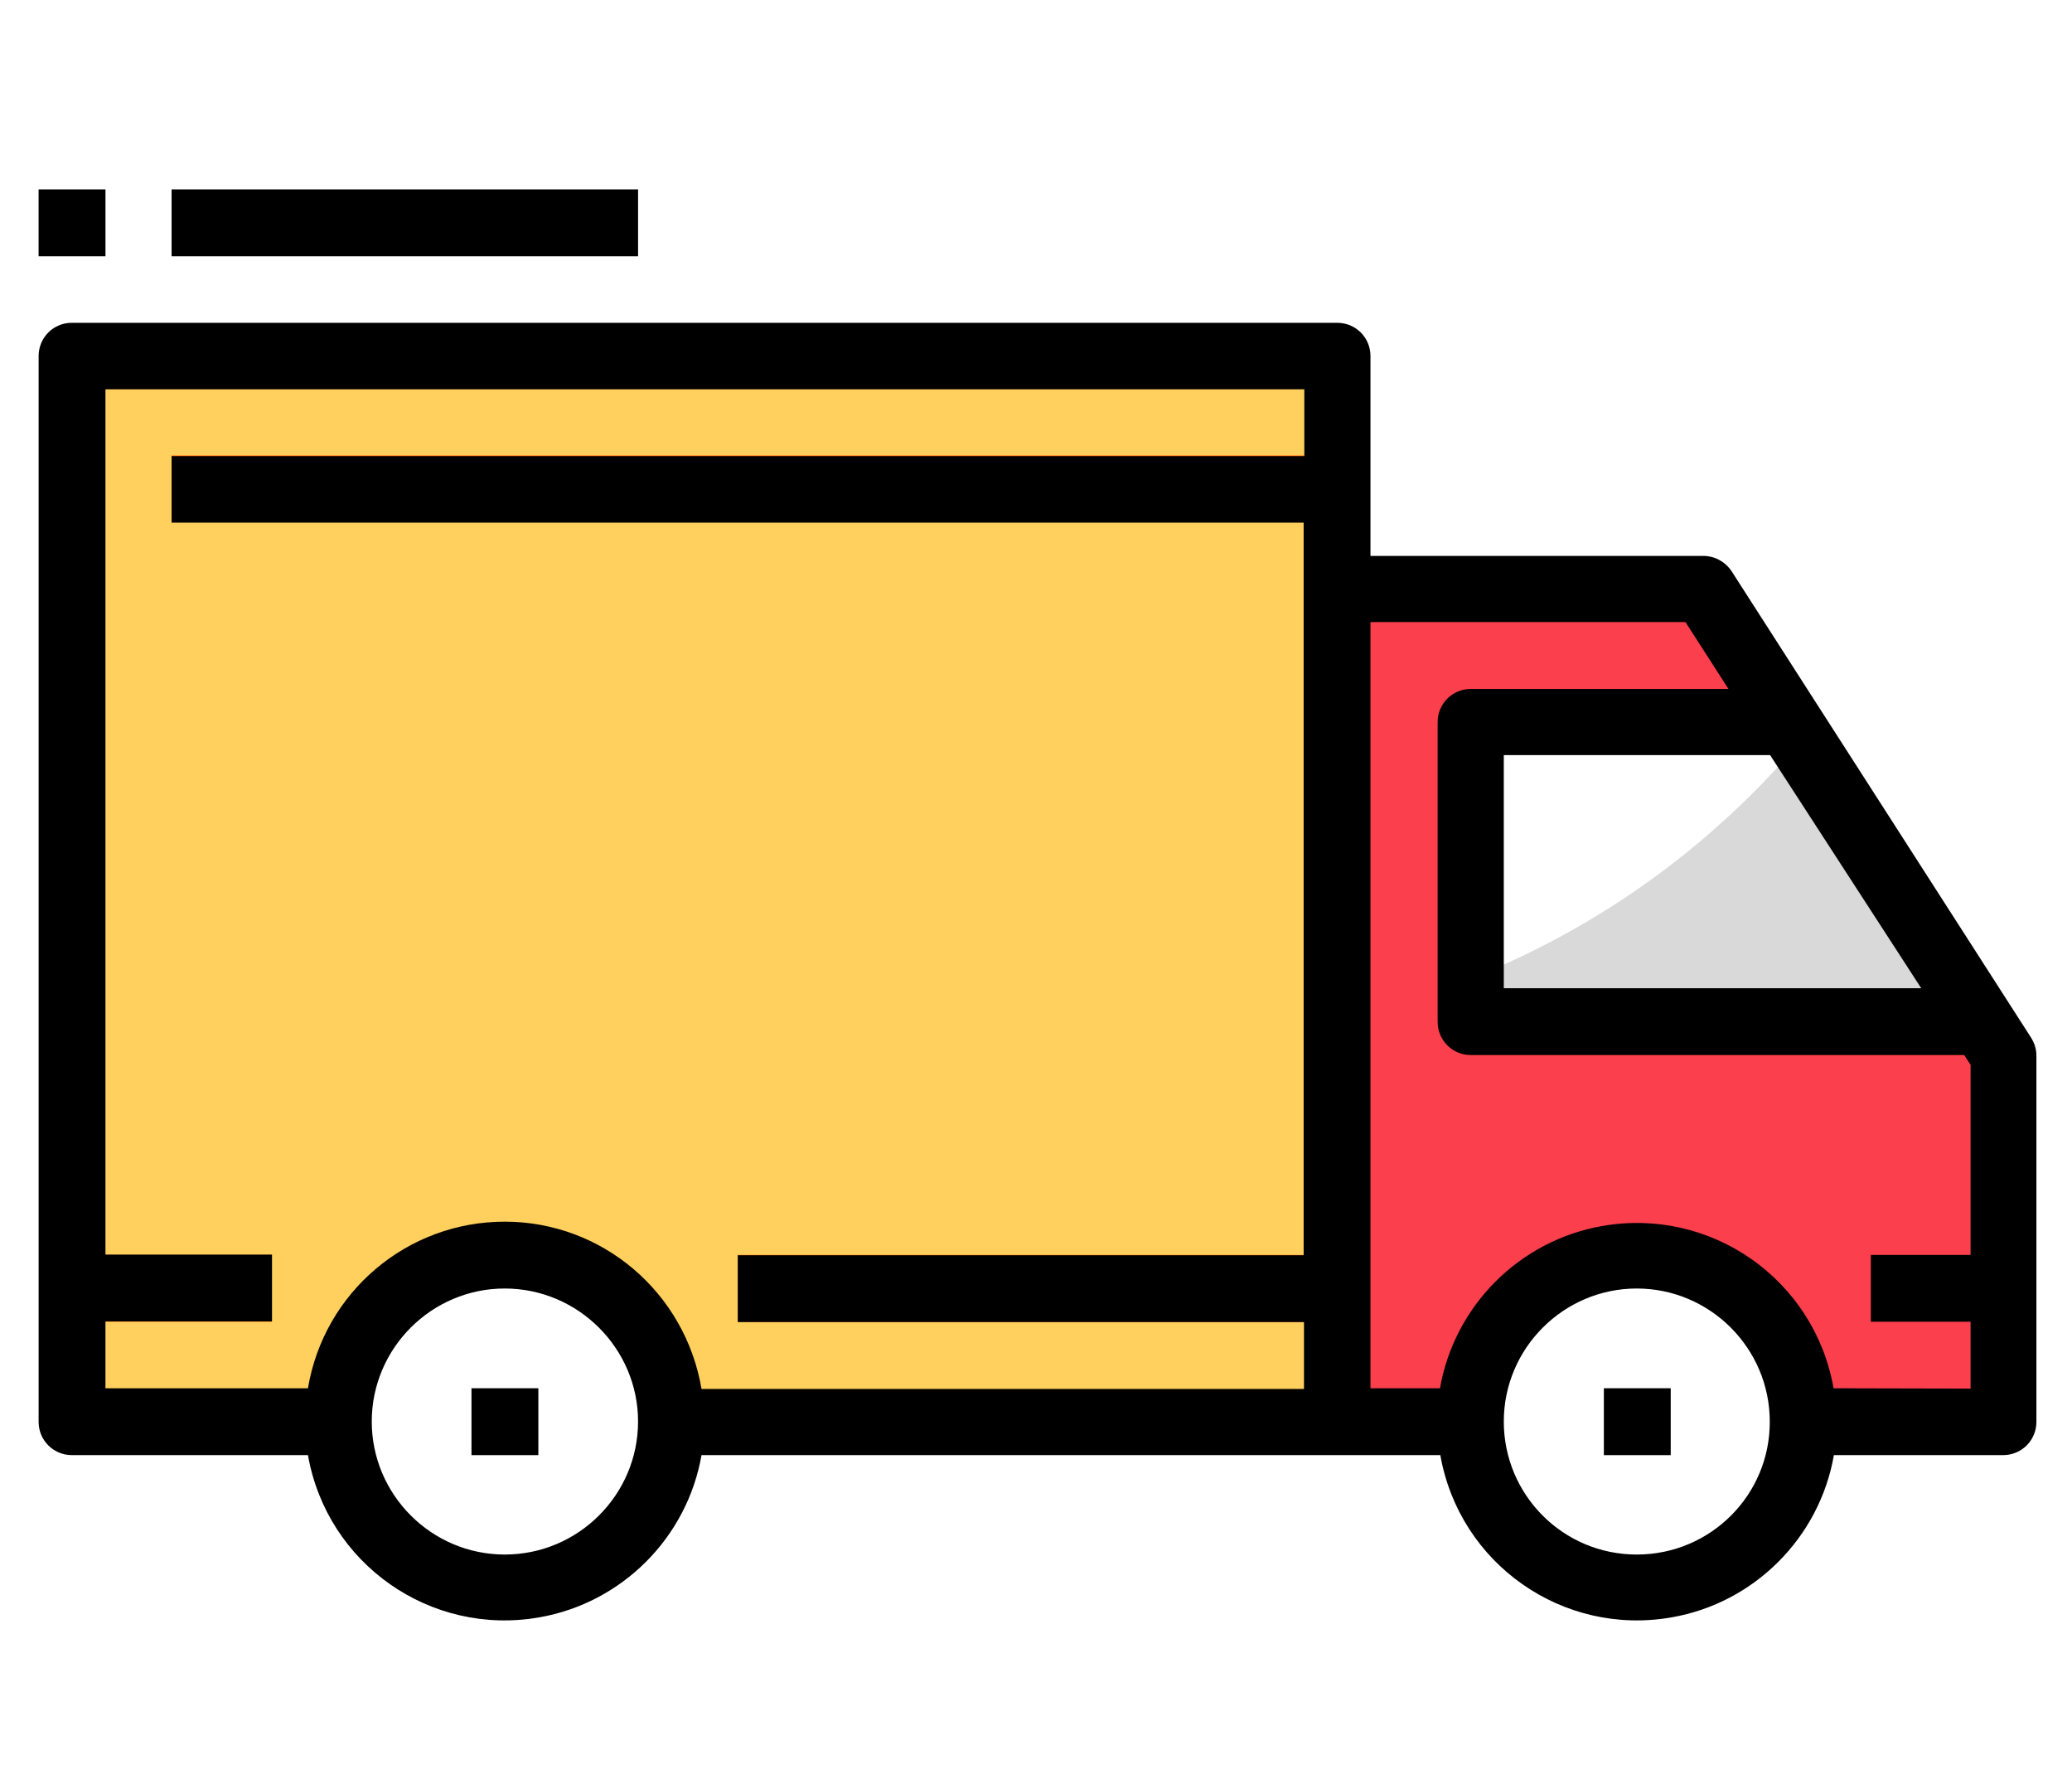
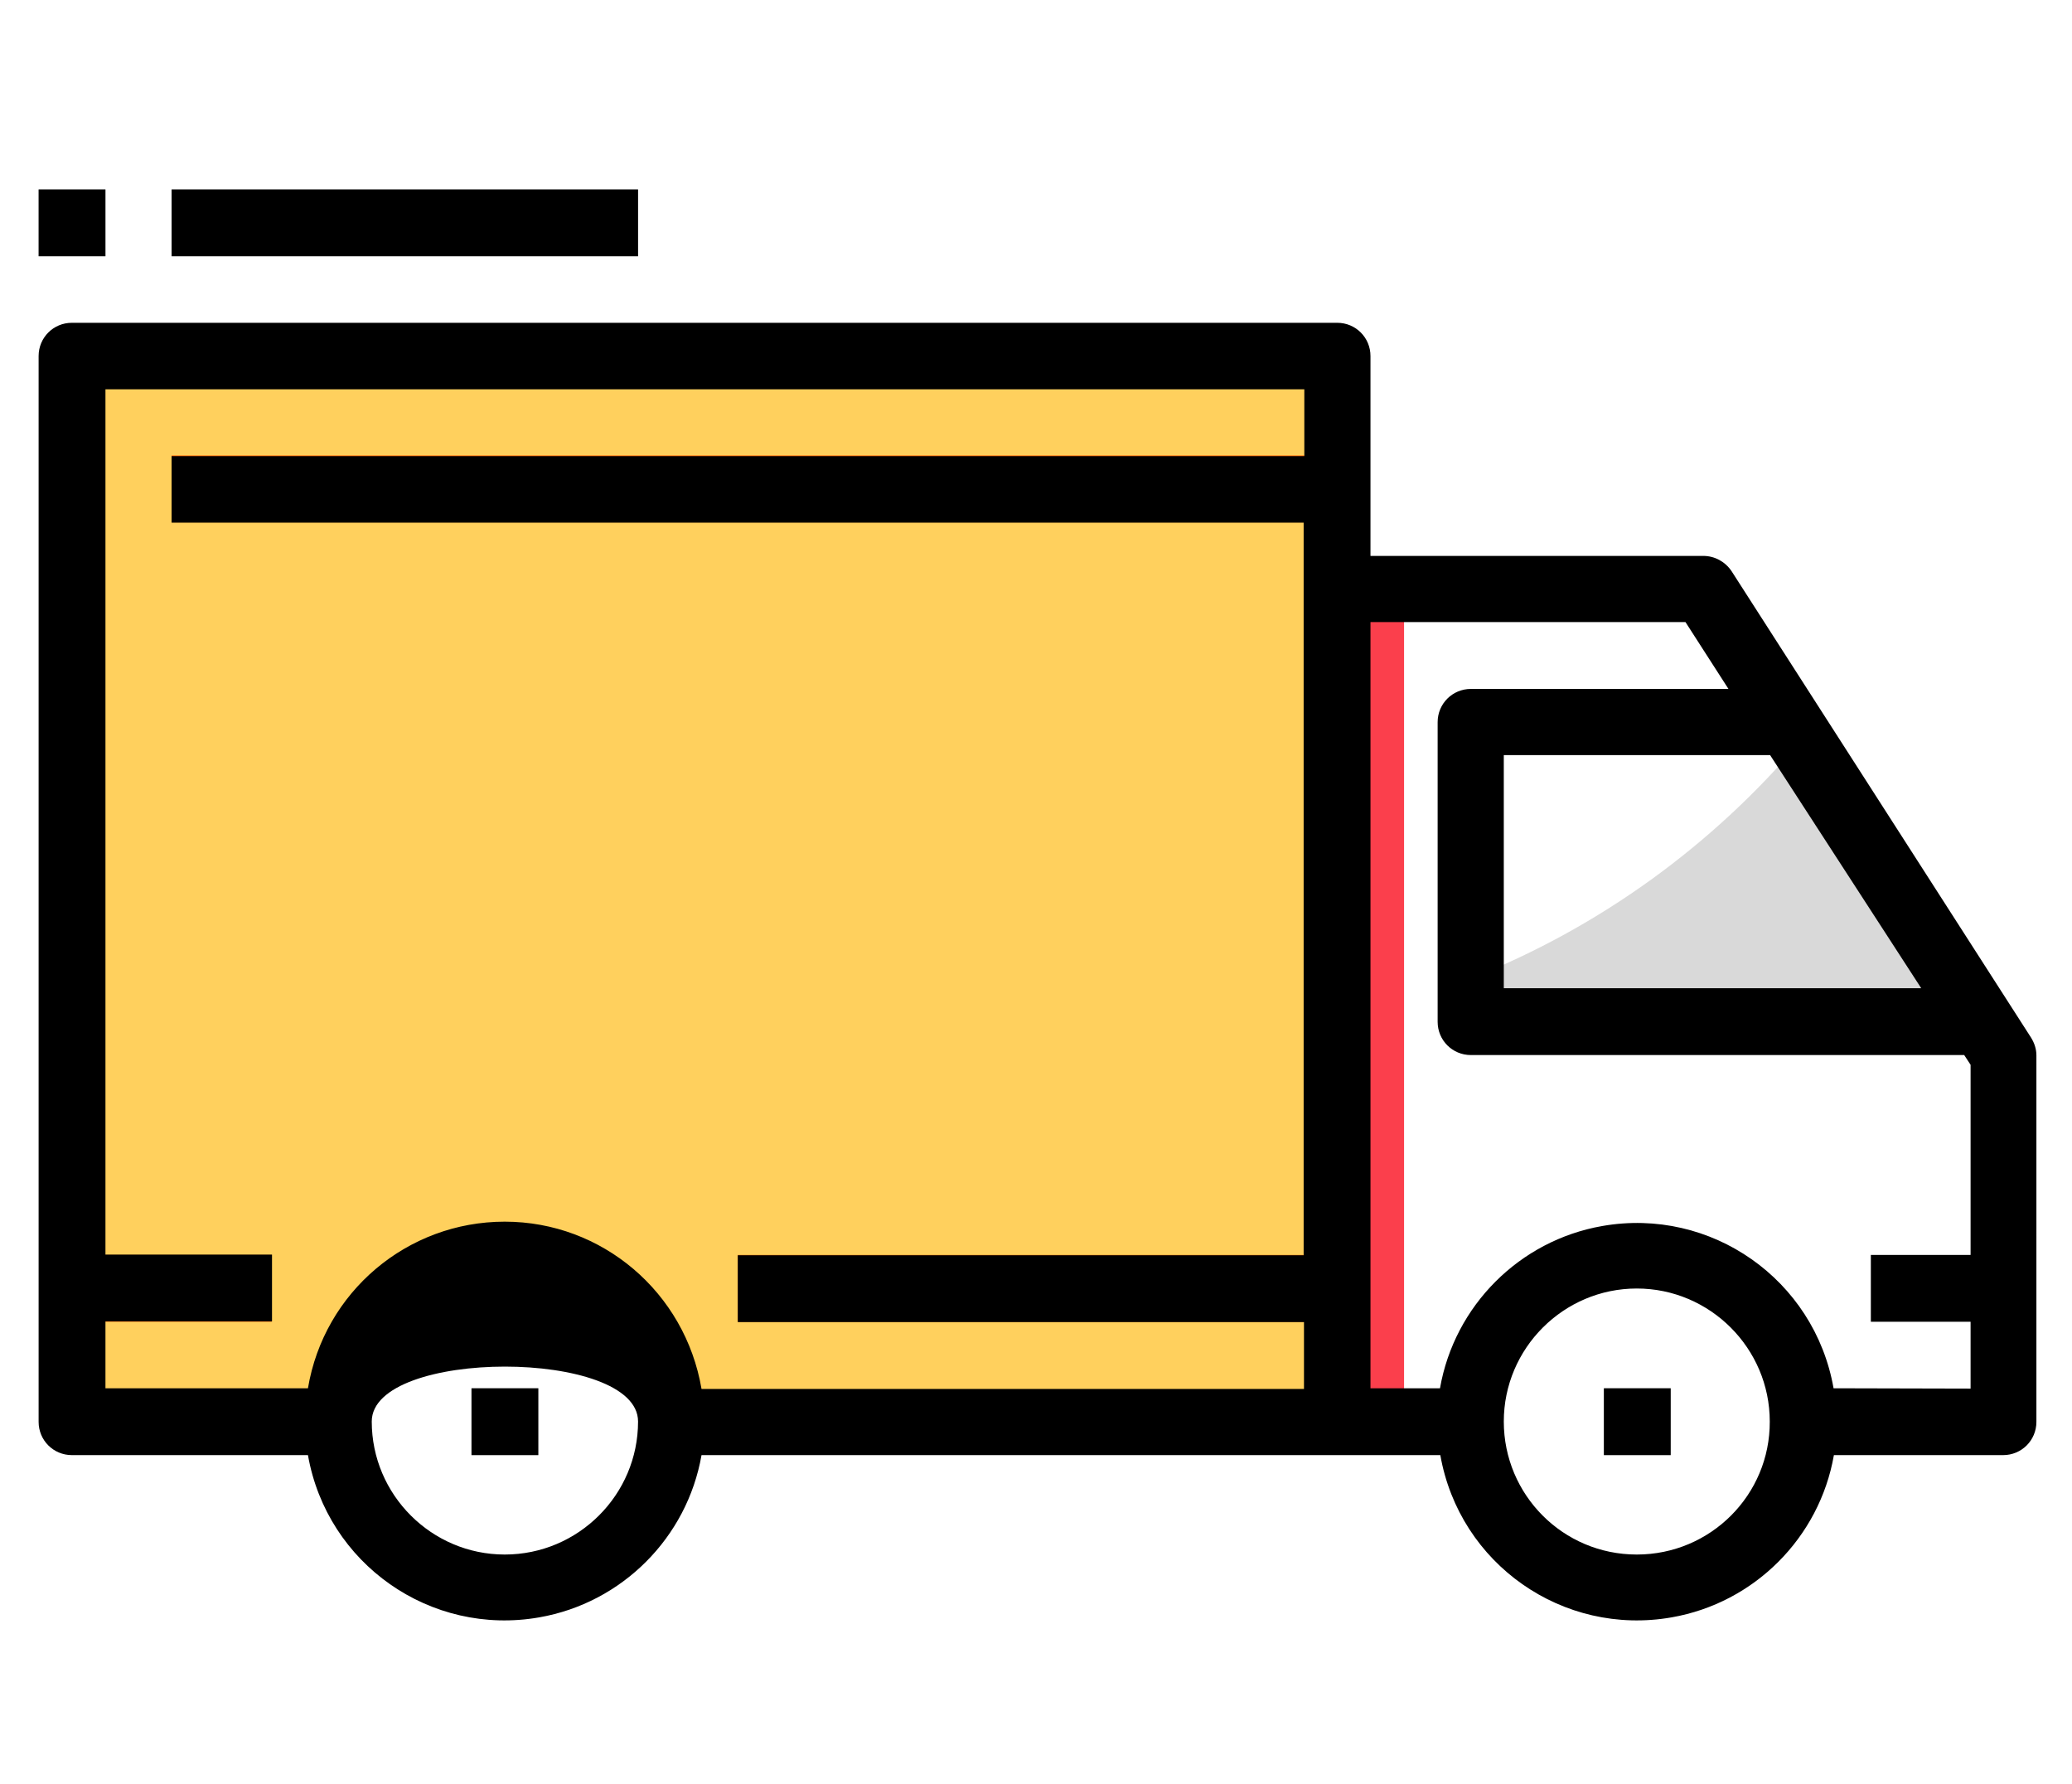
<svg xmlns="http://www.w3.org/2000/svg" version="1.1" x="0px" y="0px" width="61.7px" height="53.1px" viewBox="0 0 61.7 53.1" style="enable-background:new 0 0 61.7 53.1;" xml:space="preserve">
  <style type="text/css">
	.st0{display:none;}
	.st1{display:inline;fill:#FFFFFF;}
	.st2{display:inline;fill:#024B2B;stroke:#FFFFFF;stroke-miterlimit:10;}
	.st3{fill:#0071E3;}
	.st4{fill:#0156B3;}
	.st5{stroke:#000000;stroke-width:6;stroke-miterlimit:10;}
	.st6{opacity:0.2;}
	.st7{fill:#FFFFFF;}
	.st8{fill:none;stroke:#000000;stroke-width:14;stroke-miterlimit:10;}
	.st9{clip-path:url(#SVGID_00000016051154523914557400000010880578419759434660_);}
	.st10{fill:#A0A0A0;}
	.st11{fill:#1E1E1E;}
	.st12{fill:#BDEA18;}
	.st13{fill:#FC3F4D;}
	.st14{fill:#DADADA;}
	.st15{fill:#FB3F4C;}
	.st16{fill:#FFD05D;}
	.st17{fill:#FF5F00;}
	.st18{opacity:0.24;fill:#606060;}
	.st19{filter:url(#Adobe_OpacityMaskFilter);}
	.st20{fill-rule:evenodd;clip-rule:evenodd;fill:#FFFFFF;}
	.st21{mask:url(#mask-2_00000150795889467746500110000000179442541512297649_);fill-rule:evenodd;clip-rule:evenodd;fill:#FFCC00;}
	.st22{filter:url(#Adobe_OpacityMaskFilter_00000033357050969261948430000007965535343055099055_);}
	.st23{mask:url(#mask-2_00000134232126904636155670000003598879419357776810_);fill-rule:evenodd;clip-rule:evenodd;fill:#F28E00;}
	.st24{filter:url(#Adobe_OpacityMaskFilter_00000047039506978299216550000010671731519625573818_);}
	.st25{mask:url(#mask-2_00000062901881115892286520000013611188859870434716_);fill-rule:evenodd;clip-rule:evenodd;fill:#F8A600;}
	.st26{filter:url(#Adobe_OpacityMaskFilter_00000001641392718873104170000005151261317793491336_);}
	.st27{mask:url(#mask-2_00000070113821588231394150000010600054842332836480_);fill-rule:evenodd;clip-rule:evenodd;fill:#EB5B0B;}
	.st28{filter:url(#Adobe_OpacityMaskFilter_00000154406180134558137210000013391302675397842102_);}
	.st29{mask:url(#mask-2_00000030449800561977184380000006795269550375667368_);fill-rule:evenodd;clip-rule:evenodd;fill:#F8A600;}
	.st30{filter:url(#Adobe_OpacityMaskFilter_00000173138161842342749030000006356921114097910967_);}
	.st31{mask:url(#mask-2_00000150070638779471299800000012117202366570479290_);fill-rule:evenodd;clip-rule:evenodd;fill:#95C11F;}
	.st32{filter:url(#Adobe_OpacityMaskFilter_00000142177519908603009640000018411375049794587063_);}
	.st33{mask:url(#mask-2_00000096054149704246487150000007741556258093929353_);fill-rule:evenodd;clip-rule:evenodd;fill:#C8D300;}
	.st34{filter:url(#Adobe_OpacityMaskFilter_00000073714569443026802990000012827113376005586075_);}
	.st35{mask:url(#mask-2_00000004544699377140359530000002006475647199695518_);fill-rule:evenodd;clip-rule:evenodd;fill:#E8E100;}
	.st36{filter:url(#Adobe_OpacityMaskFilter_00000035490852053568848280000014159432522148150917_);}
	.st37{mask:url(#mask-2_00000170971966553463356480000004073039881949594018_);fill-rule:evenodd;clip-rule:evenodd;fill:#E8E100;}
	.st38{filter:url(#Adobe_OpacityMaskFilter_00000077300072079940478820000008848385968616627382_);}
	.st39{mask:url(#mask-2_00000089537880665455290160000007299167285958204066_);fill-rule:evenodd;clip-rule:evenodd;fill:#65B32E;}
</style>
  <g id="Laag_1">
</g>
  <g id="Layer_5">
</g>
  <g id="Layer_4">
</g>
  <g id="Layer_2">
</g>
  <g id="Layer_3">
    <g>
-       <rect x="55.68" y="37.36" class="st14" width="3.96" height="1.99" />
      <g>
        <g>
-           <polyline class="st15" points="53.71,42.32 59.65,42.32 59.65,31.41 50.73,17.53 39.82,17.53 39.82,42.32 43.78,42.32     " />
          <polyline class="st16" points="10.07,42.32 2.14,42.32 2.14,10.59 39.82,10.59 39.82,42.32 19.98,42.32     " />
        </g>
        <g>
          <rect x="2.14" y="37.36" class="st17" width="5.95" height="1.99" />
          <rect x="21.97" y="37.36" class="st17" width="17.85" height="1.99" />
        </g>
        <rect x="5.11" y="13.56" class="st17" width="34.71" height="1.99" />
        <g>
          <circle class="st7" cx="15.03" cy="42.32" r="4.96" />
          <circle class="st7" cx="48.74" cy="42.32" r="4.96" />
        </g>
        <g>
          <rect x="14.04" y="41.33" class="st14" width="1.99" height="1.99" />
          <rect x="47.76" y="41.33" class="st14" width="1.99" height="1.99" />
          <rect x="5.11" y="5.64" class="st14" width="13.89" height="1.99" />
          <rect x="1.15" y="5.64" class="st14" width="1.99" height="1.99" />
        </g>
        <polygon class="st7" points="53.28,21.5 43.78,21.5 43.78,30.42 59.02,30.42    " />
        <rect x="39.82" y="17.53" class="st15" width="1.99" height="24.78" />
        <path class="st18" d="M59.02,30.42l-5.38-8.38c-2.65,3.14-6.03,5.58-9.84,7.09v1.29H59.02L59.02,30.42z" />
-         <path d="M51.56,17c-0.19-0.28-0.5-0.45-0.84-0.45h-9.91V10.6c0-0.55-0.44-0.99-0.99-0.99H2.14c-0.55,0-0.99,0.44-0.99,0.99v31.73     c0,0.55,0.44,0.99,0.99,0.99h7.03c0.57,3.24,3.65,5.4,6.89,4.83c2.46-0.43,4.4-2.37,4.83-4.83h22c0.57,3.24,3.65,5.4,6.89,4.83     c2.46-0.43,4.4-2.37,4.83-4.83h5.04c0.55,0,0.99-0.44,0.99-0.99V31.42c0-0.19-0.06-0.37-0.16-0.53L51.56,17z M52.71,22.48     l4.5,6.94H44.78v-6.94H52.71L52.71,22.48z M15.03,46.28c-2.18,0-3.96-1.78-3.96-3.96c0-2.18,1.78-3.96,3.96-3.96     S19,40.14,19,42.32C19,44.5,17.22,46.28,15.03,46.28z M15.03,36.37c-2.9,0-5.38,2.09-5.86,4.96H3.14v-1.99H8.1v-1.99H3.14V11.59     h35.7v1.99H5.11v1.98h33.71v21.81H21.97v1.99h16.86v1.99H20.89C20.4,38.47,17.93,36.37,15.03,36.37z M48.74,46.28     c-2.2,0-3.96-1.78-3.96-3.96c0-2.18,1.78-3.96,3.96-3.96c2.18,0,3.96,1.78,3.96,3.96C52.71,44.5,50.94,46.28,48.74,46.28z      M54.6,41.33c-0.57-3.24-3.65-5.4-6.89-4.83c-2.46,0.43-4.4,2.37-4.83,4.83h-2.07V18.52h9.38l1.28,1.99h-7.67     c-0.55,0-0.99,0.44-0.99,0.99v8.92c0,0.55,0.44,0.99,0.99,0.99h14.69l0.19,0.29v5.66h-2.97v1.99h2.97v1.99L54.6,41.33L54.6,41.33     z" />
+         <path d="M51.56,17c-0.19-0.28-0.5-0.45-0.84-0.45h-9.91V10.6c0-0.55-0.44-0.99-0.99-0.99H2.14c-0.55,0-0.99,0.44-0.99,0.99v31.73     c0,0.55,0.44,0.99,0.99,0.99h7.03c0.57,3.24,3.65,5.4,6.89,4.83c2.46-0.43,4.4-2.37,4.83-4.83h22c0.57,3.24,3.65,5.4,6.89,4.83     c2.46-0.43,4.4-2.37,4.83-4.83h5.04c0.55,0,0.99-0.44,0.99-0.99V31.42c0-0.19-0.06-0.37-0.16-0.53L51.56,17z M52.71,22.48     l4.5,6.94H44.78v-6.94H52.71L52.71,22.48z M15.03,46.28c-2.18,0-3.96-1.78-3.96-3.96S19,40.14,19,42.32C19,44.5,17.22,46.28,15.03,46.28z M15.03,36.37c-2.9,0-5.38,2.09-5.86,4.96H3.14v-1.99H8.1v-1.99H3.14V11.59     h35.7v1.99H5.11v1.98h33.71v21.81H21.97v1.99h16.86v1.99H20.89C20.4,38.47,17.93,36.37,15.03,36.37z M48.74,46.28     c-2.2,0-3.96-1.78-3.96-3.96c0-2.18,1.78-3.96,3.96-3.96c2.18,0,3.96,1.78,3.96,3.96C52.71,44.5,50.94,46.28,48.74,46.28z      M54.6,41.33c-0.57-3.24-3.65-5.4-6.89-4.83c-2.46,0.43-4.4,2.37-4.83,4.83h-2.07V18.52h9.38l1.28,1.99h-7.67     c-0.55,0-0.99,0.44-0.99,0.99v8.92c0,0.55,0.44,0.99,0.99,0.99h14.69l0.19,0.29v5.66h-2.97v1.99h2.97v1.99L54.6,41.33L54.6,41.33     z" />
        <rect x="14.04" y="41.33" width="1.99" height="1.99" />
        <rect x="47.76" y="41.33" width="1.99" height="1.99" />
        <rect x="5.11" y="5.64" width="13.89" height="1.99" />
        <rect x="1.15" y="5.64" width="1.99" height="1.99" />
      </g>
    </g>
  </g>
</svg>